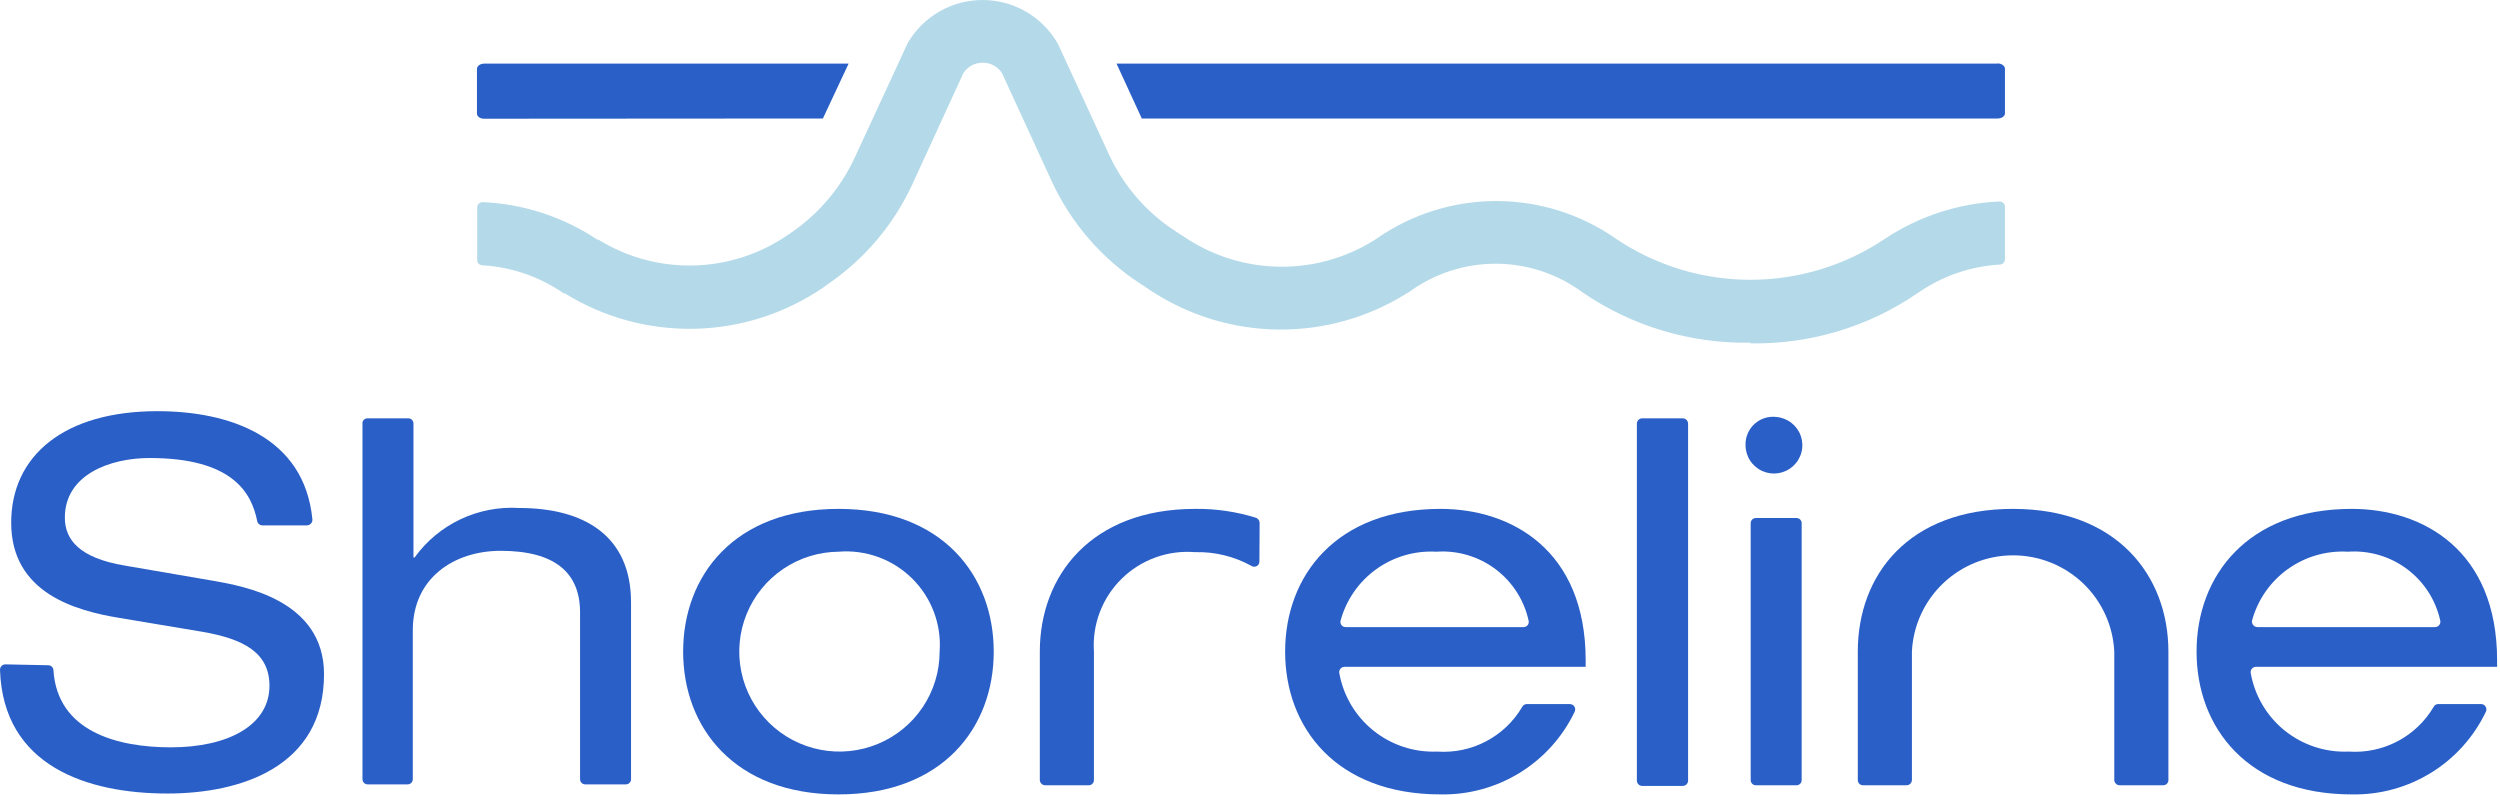
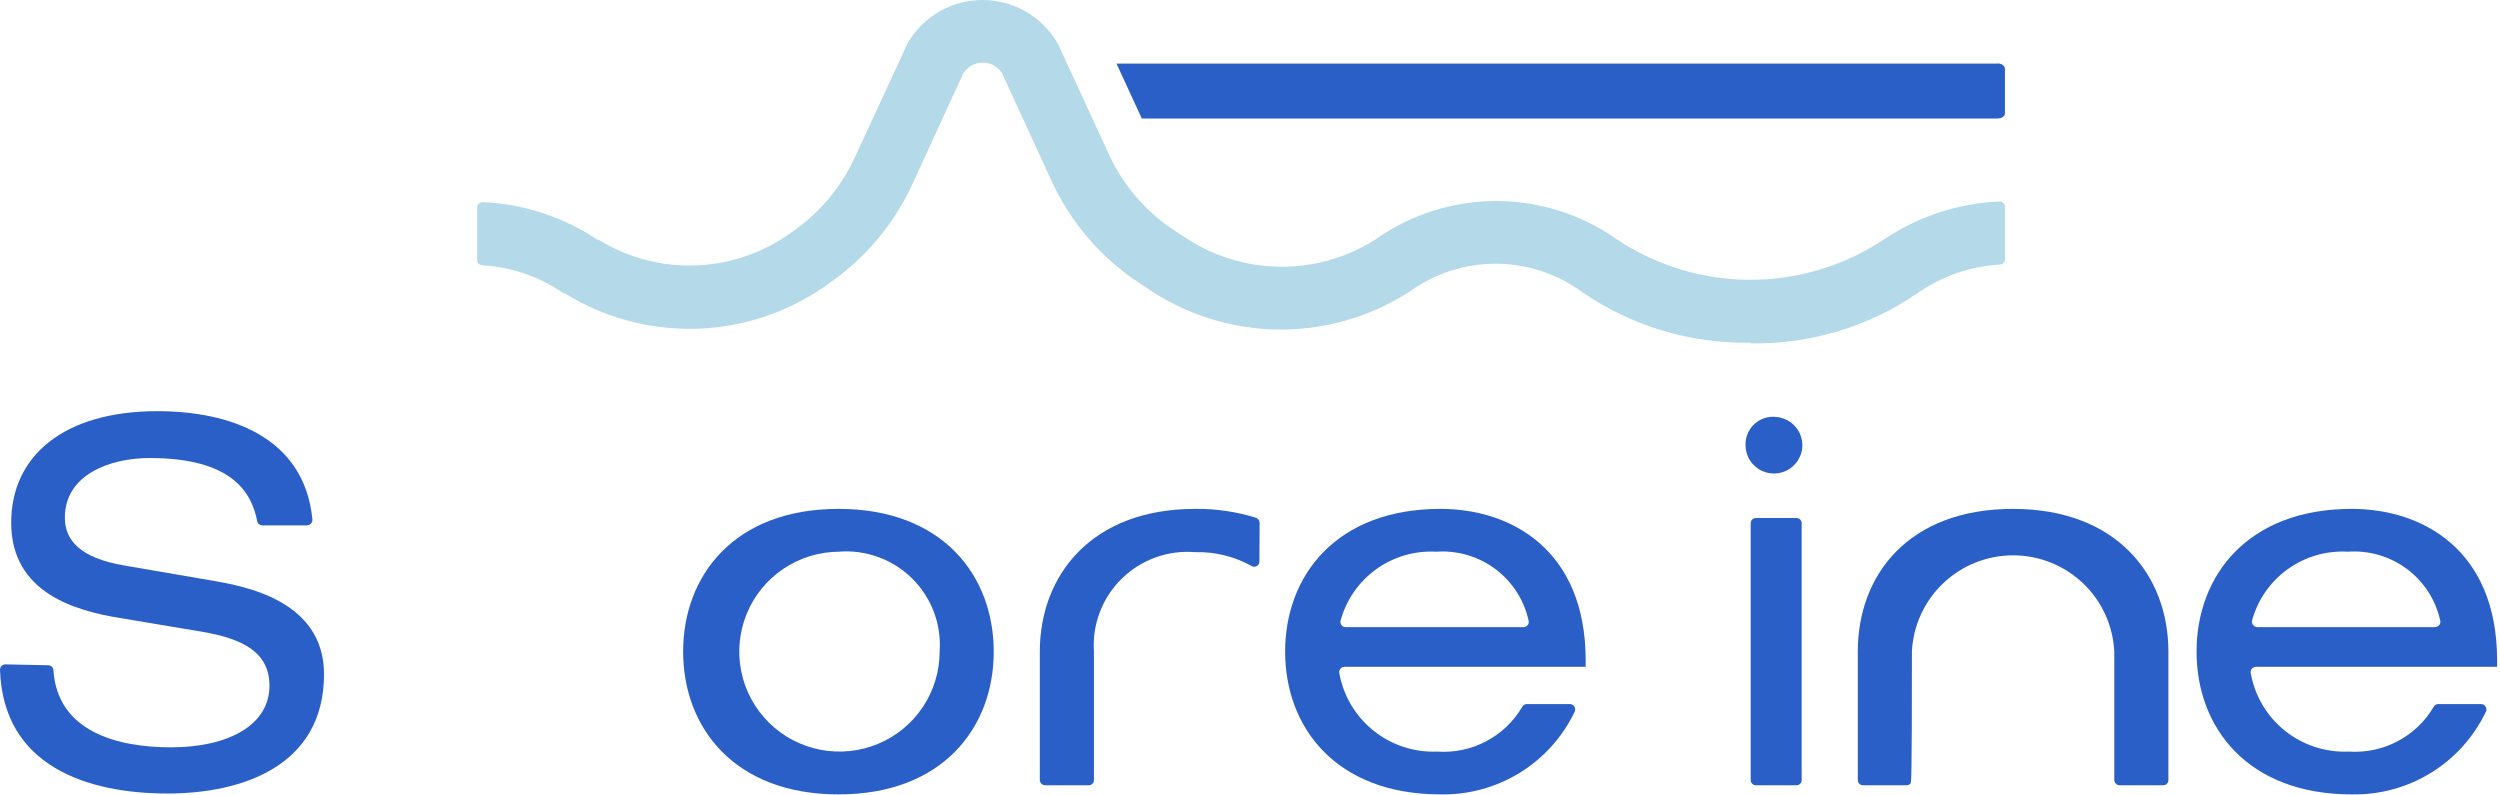
<svg xmlns="http://www.w3.org/2000/svg" width="352" height="112" viewBox="0 0 352 112" fill="none">
  <path d="M6.801 93.667C6.897 93.667 6.991 93.686 7.079 93.722C7.166 93.758 7.246 93.812 7.313 93.879C7.381 93.946 7.434 94.025 7.47 94.113C7.507 94.201 7.526 94.295 7.526 94.389C8.092 102.995 16.499 105.225 24.055 105.225C32.178 105.225 37.94 102.085 37.94 96.557C37.94 91.877 34.288 89.961 28.495 88.956L16.845 87.009C10.737 86.004 1.575 83.554 1.575 73.597C1.575 64.175 9.005 57.893 22.166 57.893C32.241 57.893 42.852 61.442 43.985 73.126C43.994 73.232 43.981 73.338 43.947 73.439C43.913 73.539 43.86 73.632 43.789 73.711C43.718 73.79 43.632 73.855 43.536 73.9C43.44 73.945 43.336 73.97 43.23 73.974H36.933C36.758 73.969 36.59 73.904 36.458 73.79C36.326 73.675 36.238 73.518 36.209 73.346C35.421 69.42 32.777 64.489 21.064 64.489C15.46 64.489 9.131 66.844 9.131 72.875C9.131 76.016 11.209 78.56 17.538 79.628L30.132 81.795C34.162 82.517 45.623 84.433 45.623 94.923C45.623 107.989 33.879 111.727 23.583 111.727C12.217 111.727 0.441 107.832 0.001 94.327C-0.004 94.225 0.013 94.124 0.049 94.029C0.085 93.933 0.14 93.847 0.211 93.773C0.281 93.7 0.366 93.642 0.46 93.602C0.553 93.562 0.654 93.541 0.756 93.542L6.801 93.667Z" fill="#2A5FC7" />
-   <path d="M51.761 58.898H57.491C57.589 58.898 57.686 58.918 57.776 58.956C57.866 58.994 57.947 59.05 58.015 59.12C58.083 59.191 58.135 59.274 58.17 59.366C58.204 59.457 58.22 59.554 58.215 59.652V78.497H58.373C60.036 76.185 62.261 74.332 64.838 73.113C67.415 71.893 70.261 71.347 73.108 71.524C82.176 71.524 88.85 75.387 88.85 84.81V109.685C88.855 109.783 88.839 109.88 88.805 109.971C88.77 110.063 88.718 110.146 88.65 110.216C88.582 110.287 88.501 110.343 88.411 110.381C88.321 110.419 88.224 110.439 88.126 110.439H82.396C82.298 110.439 82.201 110.419 82.111 110.381C82.021 110.343 81.94 110.287 81.872 110.216C81.805 110.146 81.752 110.063 81.718 109.971C81.683 109.88 81.668 109.783 81.672 109.685V86.223C81.672 80.695 78.209 77.555 70.495 77.555C63.977 77.555 58.121 81.355 58.121 88.736V109.685C58.125 109.783 58.11 109.88 58.075 109.971C58.041 110.063 57.988 110.146 57.92 110.216C57.853 110.287 57.771 110.343 57.681 110.381C57.592 110.419 57.495 110.439 57.397 110.439H51.761C51.663 110.439 51.566 110.419 51.476 110.381C51.386 110.343 51.305 110.287 51.237 110.216C51.17 110.146 51.117 110.063 51.083 109.971C51.048 109.88 51.033 109.783 51.037 109.685V59.432C51.079 59.274 51.174 59.136 51.306 59.039C51.437 58.942 51.598 58.892 51.761 58.898Z" fill="#2A5FC7" />
  <path d="M118.068 71.65C132.74 71.65 139.918 81.072 139.918 91.751C139.918 102.43 132.74 111.852 118.068 111.852C103.396 111.852 96.186 102.43 96.186 91.751C96.186 81.072 103.364 71.65 118.068 71.65ZM118.068 77.68C115.283 77.705 112.569 78.551 110.266 80.112C107.963 81.673 106.175 83.879 105.126 86.453C104.078 89.026 103.817 91.851 104.375 94.572C104.933 97.293 106.286 99.789 108.264 101.744C110.242 103.699 112.755 105.027 115.488 105.56C118.221 106.093 121.05 105.807 123.62 104.738C126.19 103.67 128.386 101.866 129.93 99.555C131.475 97.244 132.299 94.528 132.299 91.751C132.437 89.857 132.163 87.956 131.494 86.177C130.826 84.399 129.78 82.786 128.428 81.45C127.076 80.113 125.45 79.084 123.662 78.433C121.873 77.782 119.965 77.525 118.068 77.68Z" fill="#2A5FC7" />
-   <path d="M297.691 91.751C297.519 88.097 295.943 84.65 293.29 82.125C290.637 79.6 287.111 78.191 283.444 78.191C279.777 78.191 276.252 79.6 273.599 82.125C270.946 84.65 269.369 88.097 269.197 91.751V109.811C269.197 110.011 269.118 110.202 268.976 110.344C268.834 110.485 268.642 110.564 268.442 110.564H262.302C262.204 110.565 262.107 110.545 262.017 110.507C261.927 110.468 261.846 110.412 261.778 110.342C261.711 110.271 261.658 110.188 261.624 110.097C261.589 110.005 261.574 109.908 261.578 109.811V91.751C261.578 80.915 268.756 71.65 283.428 71.65C298.101 71.65 305.311 81.072 305.311 91.751V109.811C305.315 109.908 305.299 110.005 305.265 110.097C305.23 110.188 305.178 110.271 305.11 110.342C305.042 110.412 304.961 110.468 304.871 110.507C304.781 110.545 304.684 110.565 304.587 110.564H298.447C298.247 110.564 298.054 110.485 297.913 110.344C297.771 110.202 297.691 110.011 297.691 109.811V91.751Z" fill="#2A5FC7" />
+   <path d="M297.691 91.751C297.519 88.097 295.943 84.65 293.29 82.125C290.637 79.6 287.111 78.191 283.444 78.191C279.777 78.191 276.252 79.6 273.599 82.125C270.946 84.65 269.369 88.097 269.197 91.751C269.197 110.011 269.118 110.202 268.976 110.344C268.834 110.485 268.642 110.564 268.442 110.564H262.302C262.204 110.565 262.107 110.545 262.017 110.507C261.927 110.468 261.846 110.412 261.778 110.342C261.711 110.271 261.658 110.188 261.624 110.097C261.589 110.005 261.574 109.908 261.578 109.811V91.751C261.578 80.915 268.756 71.65 283.428 71.65C298.101 71.65 305.311 81.072 305.311 91.751V109.811C305.315 109.908 305.299 110.005 305.265 110.097C305.23 110.188 305.178 110.271 305.11 110.342C305.042 110.412 304.961 110.468 304.871 110.507C304.781 110.545 304.684 110.565 304.587 110.564H298.447C298.247 110.564 298.054 110.485 297.913 110.344C297.771 110.202 297.691 110.011 297.691 109.811V91.751Z" fill="#2A5FC7" />
  <path d="M189.321 93.887C189.214 93.886 189.107 93.908 189.009 93.951C188.91 93.995 188.822 94.059 188.751 94.139C188.679 94.22 188.626 94.314 188.594 94.417C188.562 94.52 188.552 94.628 188.566 94.734C189.128 97.936 190.836 100.824 193.372 102.864C195.909 104.903 199.101 105.954 202.356 105.822C204.739 105.991 207.122 105.493 209.236 104.383C211.35 103.273 213.111 101.596 214.32 99.54C214.38 99.416 214.474 99.312 214.591 99.24C214.709 99.168 214.844 99.13 214.982 99.132H221.027C221.154 99.131 221.279 99.162 221.391 99.222C221.503 99.282 221.598 99.37 221.667 99.476C221.736 99.582 221.777 99.705 221.786 99.831C221.795 99.957 221.772 100.084 221.72 100.2C220.026 103.747 217.344 106.733 213.993 108.8C210.643 110.866 206.767 111.926 202.828 111.852C188.125 111.852 180.946 102.43 180.946 91.751C180.946 81.072 188.125 71.65 202.828 71.65C212.746 71.65 223.262 77.397 223.262 92.976V93.887H189.321ZM214.509 88.296C214.619 88.299 214.728 88.276 214.828 88.231C214.928 88.185 215.016 88.117 215.086 88.032C215.156 87.948 215.206 87.848 215.231 87.741C215.257 87.635 215.258 87.524 215.234 87.416C214.604 84.504 212.943 81.915 210.554 80.127C208.165 78.338 205.21 77.469 202.23 77.68C199.209 77.51 196.221 78.382 193.768 80.149C191.314 81.916 189.544 84.471 188.755 87.385C188.725 87.494 188.721 87.609 188.744 87.72C188.767 87.83 188.816 87.934 188.886 88.023C188.957 88.112 189.047 88.182 189.15 88.23C189.253 88.277 189.365 88.3 189.479 88.296H214.509Z" fill="#2A5FC7" />
-   <path d="M231.227 58.898H236.926C237.127 58.898 237.319 58.978 237.46 59.119C237.602 59.261 237.682 59.452 237.682 59.652V109.905C237.682 110.105 237.602 110.297 237.46 110.439C237.319 110.58 237.127 110.659 236.926 110.659H231.227C231.027 110.659 230.835 110.58 230.693 110.439C230.551 110.297 230.472 110.105 230.472 109.905V59.652C230.472 59.452 230.551 59.261 230.693 59.119C230.835 58.978 231.027 58.898 231.227 58.898Z" fill="#2A5FC7" />
  <path d="M250.118 58.71C250.892 58.777 251.63 59.067 252.241 59.546C252.852 60.024 253.31 60.67 253.559 61.404C253.808 62.138 253.838 62.928 253.644 63.678C253.451 64.429 253.042 65.107 252.468 65.629C251.895 66.152 251.181 66.496 250.414 66.621C249.647 66.745 248.861 66.644 248.151 66.33C247.441 66.016 246.838 65.502 246.416 64.851C245.993 64.201 245.77 63.442 245.773 62.667C245.756 62.11 245.859 61.555 246.076 61.041C246.294 60.528 246.62 60.067 247.033 59.691C247.446 59.315 247.935 59.032 248.468 58.863C249.001 58.694 249.564 58.641 250.118 58.71Z" fill="#2A5FC7" />
  <path d="M247.221 72.938H252.951C253.049 72.938 253.146 72.957 253.236 72.996C253.326 73.034 253.407 73.09 253.475 73.16C253.542 73.231 253.595 73.314 253.63 73.405C253.664 73.497 253.68 73.594 253.675 73.692V109.811C253.68 109.909 253.664 110.006 253.63 110.097C253.595 110.188 253.542 110.272 253.475 110.342C253.407 110.413 253.326 110.469 253.236 110.507C253.146 110.545 253.049 110.565 252.951 110.565H247.221C247.123 110.565 247.026 110.545 246.936 110.507C246.846 110.469 246.765 110.413 246.697 110.342C246.63 110.272 246.577 110.188 246.543 110.097C246.508 110.006 246.493 109.909 246.497 109.811V73.692C246.493 73.594 246.508 73.497 246.543 73.405C246.577 73.314 246.63 73.231 246.697 73.16C246.765 73.09 246.846 73.034 246.936 72.996C247.026 72.957 247.123 72.938 247.221 72.938Z" fill="#2A5FC7" />
  <path d="M317.651 93.887C317.544 93.886 317.437 93.908 317.339 93.951C317.24 93.995 317.152 94.059 317.081 94.139C317.009 94.22 316.956 94.314 316.924 94.417C316.892 94.52 316.882 94.628 316.896 94.734C317.451 97.939 319.158 100.831 321.695 102.872C324.233 104.912 327.429 105.961 330.686 105.822C333.069 105.988 335.45 105.488 337.564 104.378C339.677 103.268 341.439 101.593 342.65 99.54C342.71 99.416 342.804 99.312 342.921 99.24C343.039 99.168 343.174 99.13 343.312 99.132H349.325C349.452 99.131 349.578 99.162 349.69 99.222C349.802 99.282 349.896 99.37 349.965 99.476C350.034 99.582 350.075 99.705 350.085 99.831C350.094 99.958 350.071 100.084 350.018 100.2C348.328 103.75 345.646 106.738 342.295 108.805C338.944 110.872 335.066 111.93 331.127 111.852C316.455 111.852 309.276 102.43 309.276 91.751C309.276 81.072 316.455 71.65 331.127 71.65C341.076 71.65 351.592 77.397 351.592 92.976V93.887H317.651ZM342.839 88.296C342.95 88.297 343.06 88.275 343.161 88.229C343.262 88.184 343.352 88.117 343.424 88.033C343.496 87.949 343.548 87.85 343.578 87.744C343.608 87.637 343.613 87.525 343.595 87.416C342.966 84.504 341.304 81.916 338.915 80.127C336.527 78.338 333.571 77.469 330.592 77.68C327.565 77.503 324.57 78.371 322.11 80.139C319.65 81.907 317.875 84.466 317.085 87.385C317.067 87.496 317.073 87.609 317.102 87.717C317.131 87.825 317.184 87.925 317.255 88.012C317.327 88.098 317.416 88.168 317.517 88.217C317.618 88.266 317.728 88.293 317.84 88.296H342.839Z" fill="#2A5FC7" />
  <path d="M177.356 73.629C177.354 73.472 177.305 73.319 177.215 73.191C177.125 73.062 176.999 72.963 176.852 72.906C174.082 72.04 171.192 71.615 168.288 71.65C153.616 71.65 146.406 81.073 146.406 91.751V109.811C146.406 110.011 146.486 110.203 146.628 110.344C146.769 110.485 146.961 110.565 147.162 110.565H153.301C153.399 110.565 153.496 110.545 153.586 110.507C153.676 110.469 153.757 110.413 153.825 110.342C153.893 110.272 153.945 110.188 153.98 110.097C154.014 110.006 154.03 109.909 154.026 109.811V91.751C153.897 89.862 154.179 87.968 154.851 86.198C155.523 84.427 156.571 82.822 157.922 81.493C159.273 80.163 160.895 79.139 162.679 78.492C164.463 77.845 166.365 77.59 168.257 77.743C171.039 77.667 173.791 78.339 176.223 79.691C176.333 79.758 176.46 79.795 176.59 79.797C176.719 79.799 176.847 79.766 176.96 79.701C177.072 79.637 177.166 79.544 177.23 79.432C177.294 79.319 177.327 79.192 177.325 79.062L177.356 73.629Z" fill="#2A5FC7" />
  <path d="M281.258 8.959H157.207L160.765 16.686H281.258C281.825 16.686 282.297 16.372 282.297 15.963V9.682C282.297 9.273 281.825 8.928 281.258 8.928" fill="#2A5FC7" />
-   <path d="M115.863 16.685L119.483 8.959H68.163C67.596 8.959 67.155 9.304 67.155 9.713V15.994C67.155 16.403 67.596 16.717 68.163 16.717L115.863 16.685Z" fill="#2A5FC7" />
  <path d="M246.435 48.251C237.99 48.4 229.71 45.907 222.758 41.121C219.227 38.529 214.958 37.131 210.573 37.131C206.189 37.131 201.92 38.529 198.389 41.121L197.917 41.404C192.551 44.729 186.347 46.463 180.03 46.402C173.713 46.341 167.544 44.487 162.244 41.058L160.67 40.022C155.182 36.468 150.815 31.437 148.076 25.511L141.086 10.309C140.797 9.848 140.392 9.469 139.912 9.21C139.432 8.951 138.892 8.821 138.347 8.833C137.806 8.827 137.273 8.959 136.799 9.218C136.325 9.476 135.925 9.852 135.639 10.309L128.429 26.014C125.814 31.649 121.724 36.477 116.591 39.99L115.992 40.43C110.659 44.097 104.369 46.133 97.894 46.289C91.418 46.446 85.037 44.715 79.533 41.309H79.375C75.993 38.962 72.027 37.592 67.915 37.352C67.82 37.352 67.725 37.333 67.638 37.297C67.55 37.261 67.47 37.207 67.403 37.14C67.335 37.073 67.282 36.994 67.246 36.906C67.209 36.818 67.19 36.724 67.19 36.629V29.217C67.19 29.113 67.212 29.009 67.253 28.913C67.295 28.818 67.356 28.732 67.433 28.661C67.51 28.59 67.602 28.536 67.701 28.502C67.8 28.468 67.905 28.455 68.009 28.463C73.754 28.723 79.319 30.548 84.098 33.74H84.255C88.282 36.232 92.951 37.497 97.688 37.38C102.425 37.262 107.025 35.768 110.923 33.081L111.521 32.672C115.321 30.044 118.352 26.456 120.306 22.276L127.799 6.069C128.869 4.224 130.407 2.691 132.258 1.626C134.11 0.561 136.209 -7.62939e-06 138.347 -7.62939e-06C140.484 -7.62939e-06 142.584 0.561 144.435 1.626C146.286 2.691 147.824 4.224 148.894 6.069L149.083 6.446L156.199 21.868C158.261 26.279 161.536 30.015 165.644 32.641L167.187 33.646C171.072 36.149 175.588 37.504 180.212 37.554C184.837 37.604 189.381 36.347 193.32 33.928L193.76 33.646C198.71 30.171 204.615 28.305 210.668 28.305C216.721 28.305 222.626 30.171 227.575 33.646C233.16 37.393 239.737 39.394 246.466 39.394C253.196 39.394 259.773 37.393 265.357 33.646C270.15 30.457 275.723 28.633 281.478 28.369C281.582 28.36 281.687 28.373 281.786 28.407C281.885 28.441 281.976 28.496 282.053 28.567C282.13 28.637 282.192 28.723 282.234 28.819C282.275 28.915 282.297 29.018 282.296 29.123V36.535C282.288 36.73 282.205 36.913 282.064 37.048C281.924 37.183 281.736 37.258 281.541 37.258C277.428 37.498 273.462 38.868 270.08 41.215C263.143 46.006 254.871 48.5 246.435 48.345" fill="#B4DAE9" />
</svg>